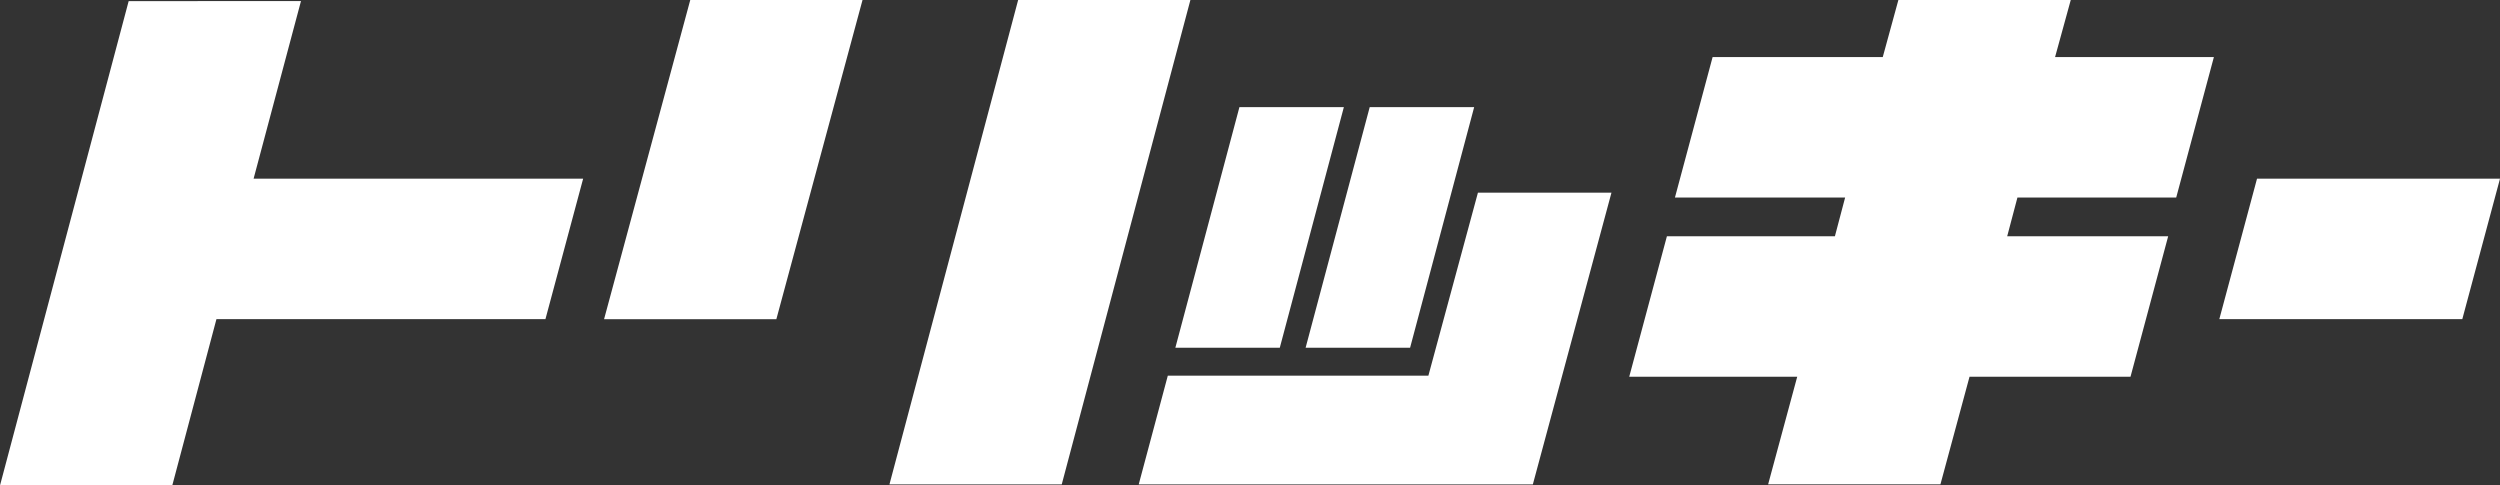
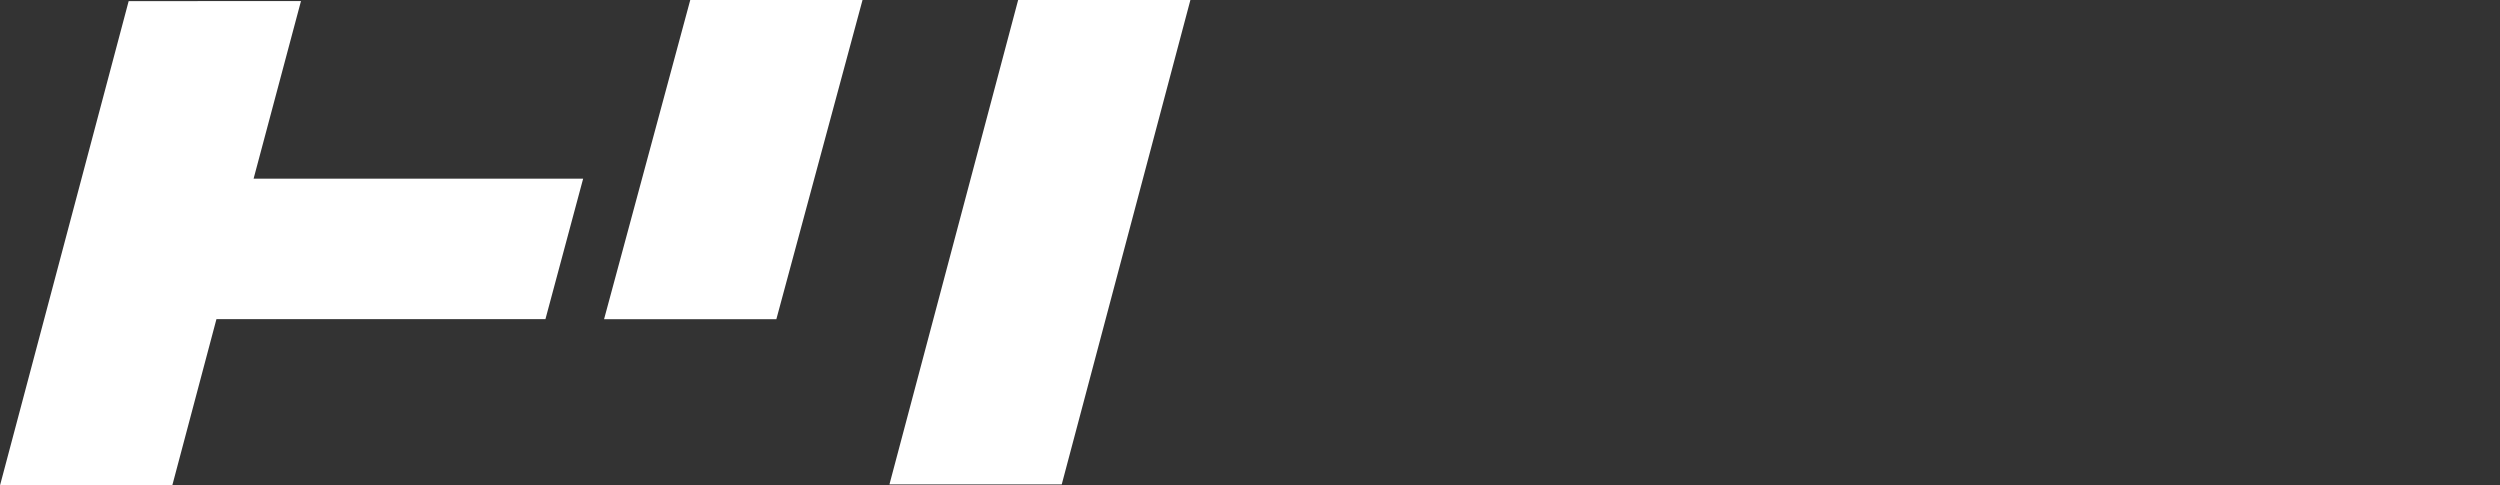
<svg xmlns="http://www.w3.org/2000/svg" width="865.965" height="168.156" viewBox="0 0 865.965 168.156">
  <rect x="0" y="0" width="865.965" height="168.156" fill="#333333" stroke="none" />
  <g id="foot_ttl" transform="translate(-167.294 -279.859)">
    <path id="パス_51" data-name="パス 51" d="M46.5,55.728,1.93,223.5H61.6l15.3-57.6h113.96l13.06-48.657H89.77l16.413-61.516Z" transform="translate(165.364 224.512)" fill="#fff" />
    <path id="パス_52" data-name="パス 52" d="M77.7,55.646,47.849,166.193h59.68L137.371,55.646Zm113.577,0L146.7,223.421h59.68L250.943,55.646Z" transform="translate(328.687 224.222)" fill="#fff" />
-     <path id="パス_53" data-name="パス 53" d="M205.987,93.421,188.826,156.8H98.566L88.491,194.462h136.52L252.242,93.421ZM123.373,63.788l-22.191,83.329h36.176l22.191-83.329Zm45.13,0-22.2,83.329h36.19l22.191-83.329Z" transform="translate(473.24 253.181)" fill="#fff" />
-     <path id="パス_54" data-name="パス 54" d="M219.008,55.644,213.6,75.4H154.663l-13.05,48.657h58.951l-3.545,13.424h-58.19l-13.05,48.652h58.19l-10.079,37.283h59.684l10.08-37.283h55.761l13.046-48.652H256.7l3.545-13.415h55l13.05-48.657H273.284l5.432-19.767Z" transform="translate(605.859 224.215)" fill="#fff" />
-     <path id="パス_55" data-name="パス 55" d="M183.693,69.227l-13.06,48.657H254.8l13.06-48.657Z" transform="translate(765.399 272.528)" fill="#fff" />
  </g>
</svg>